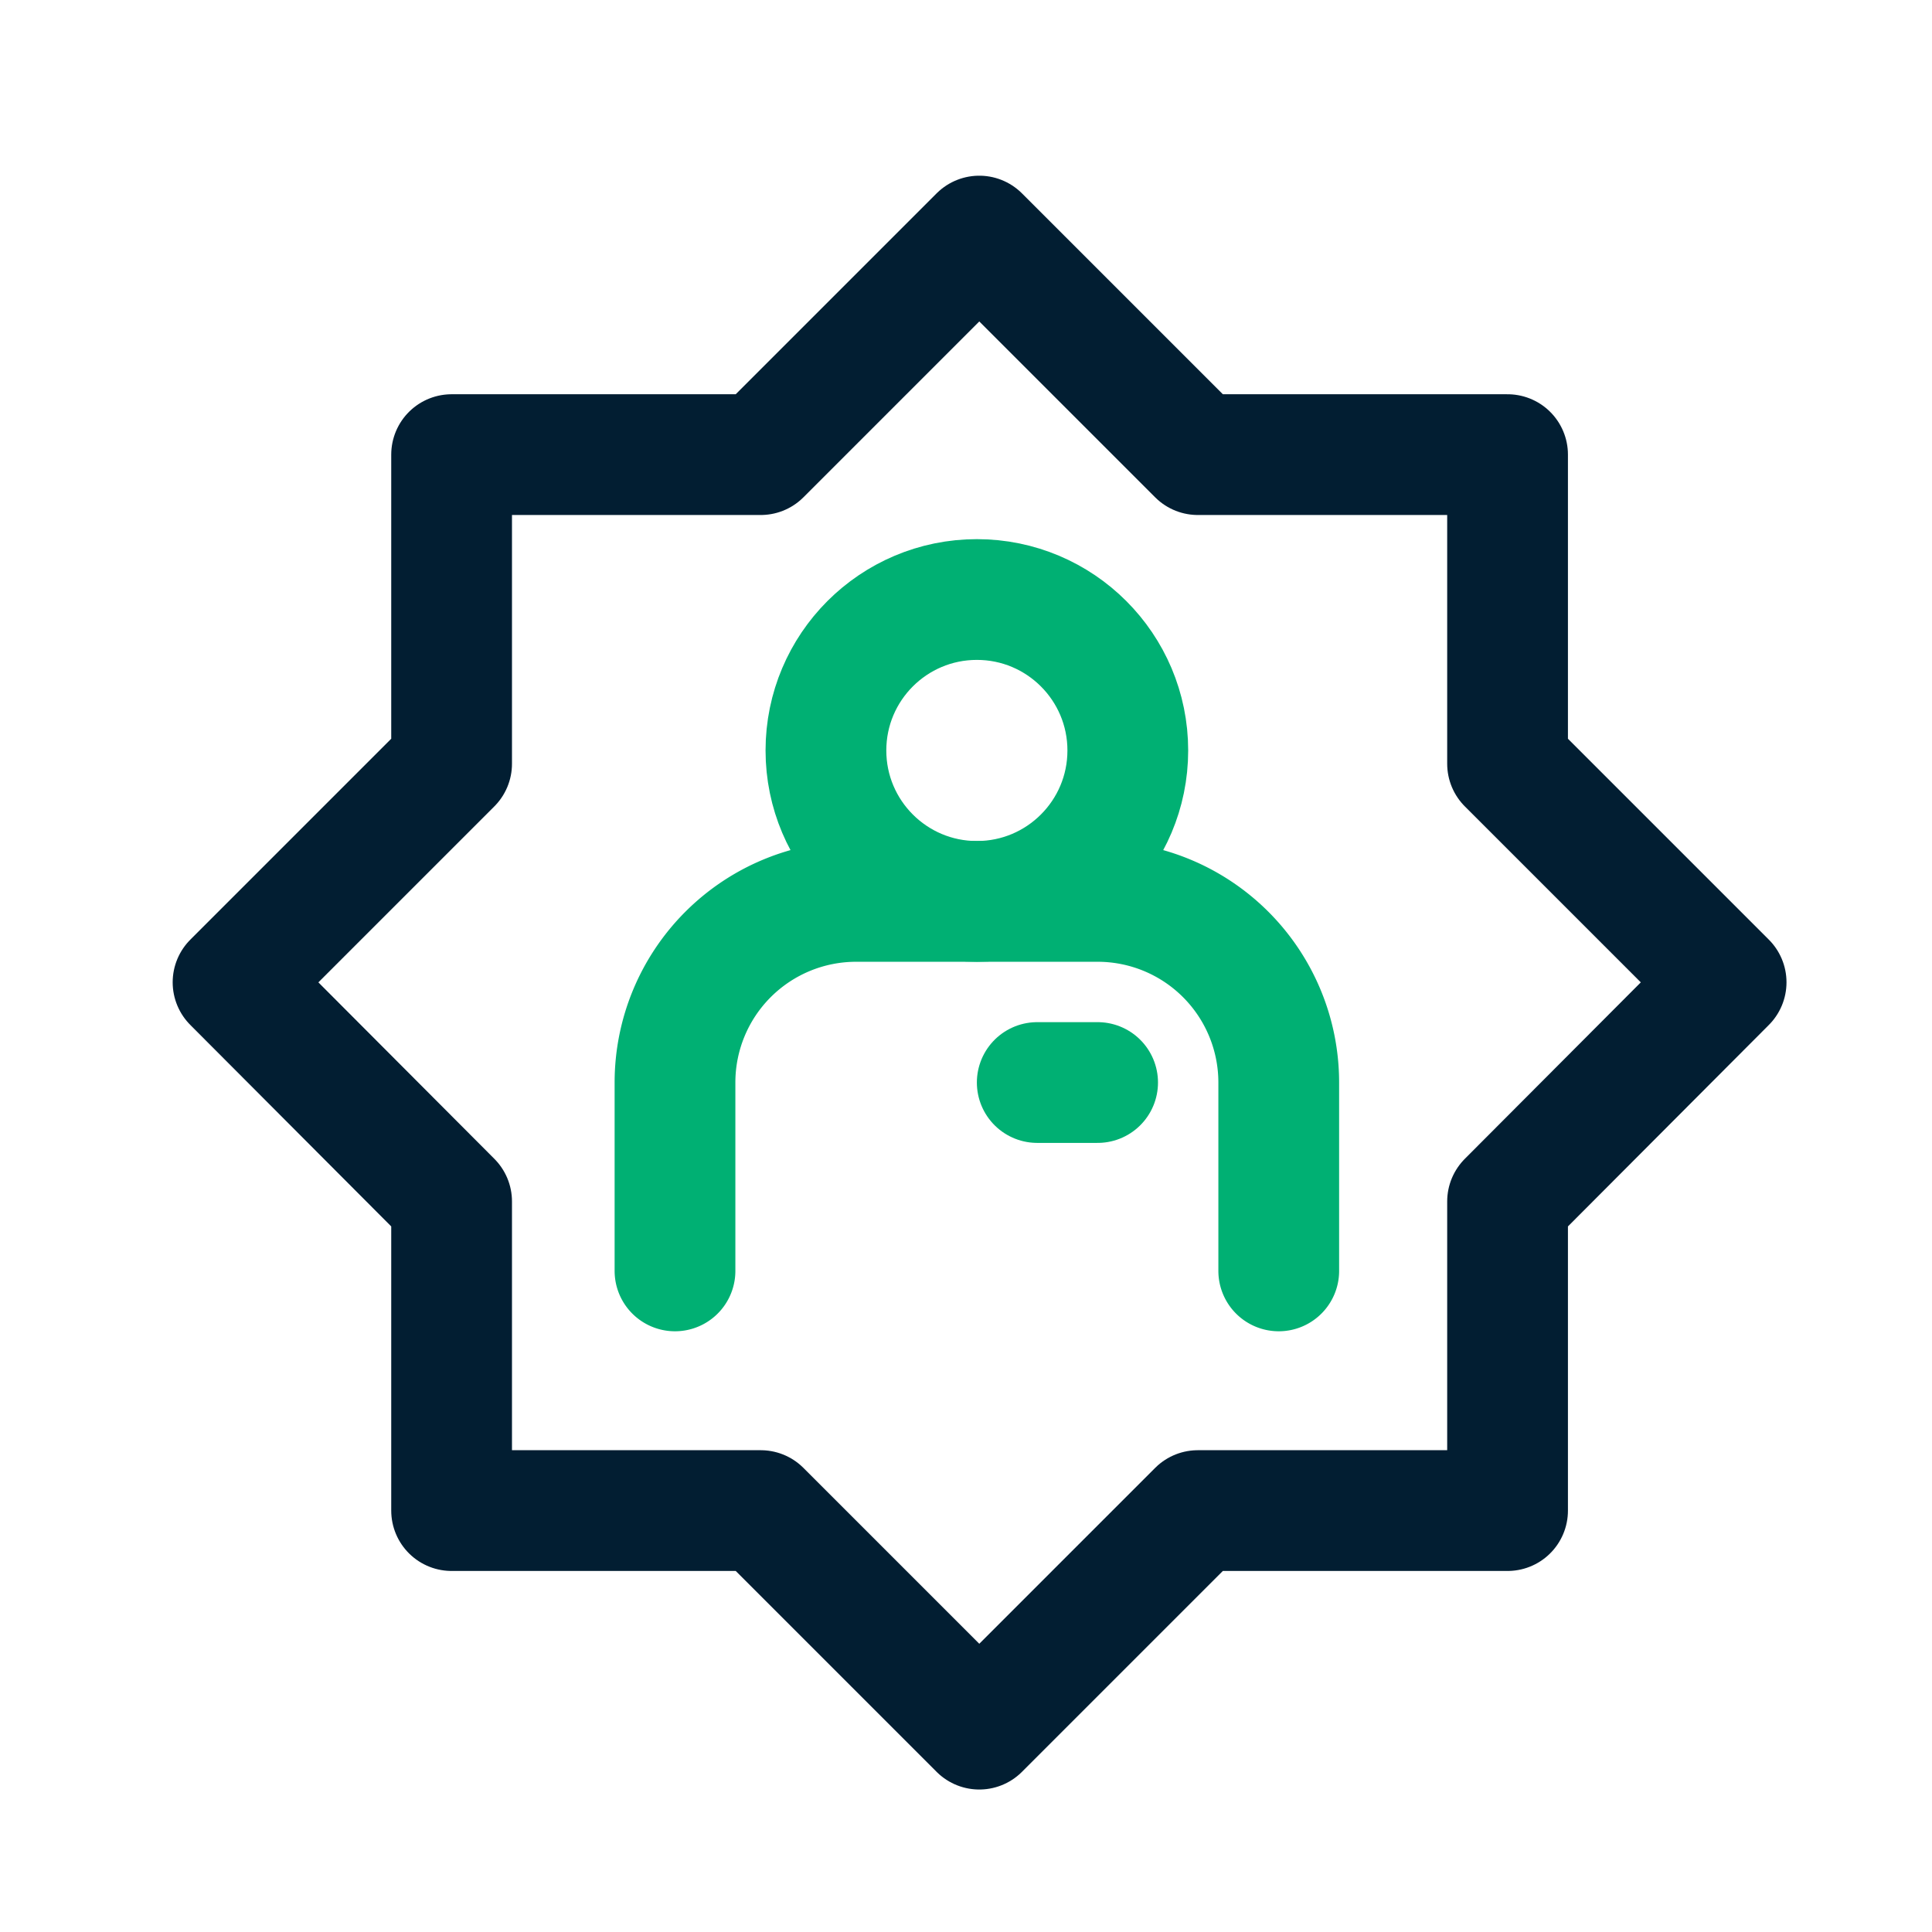
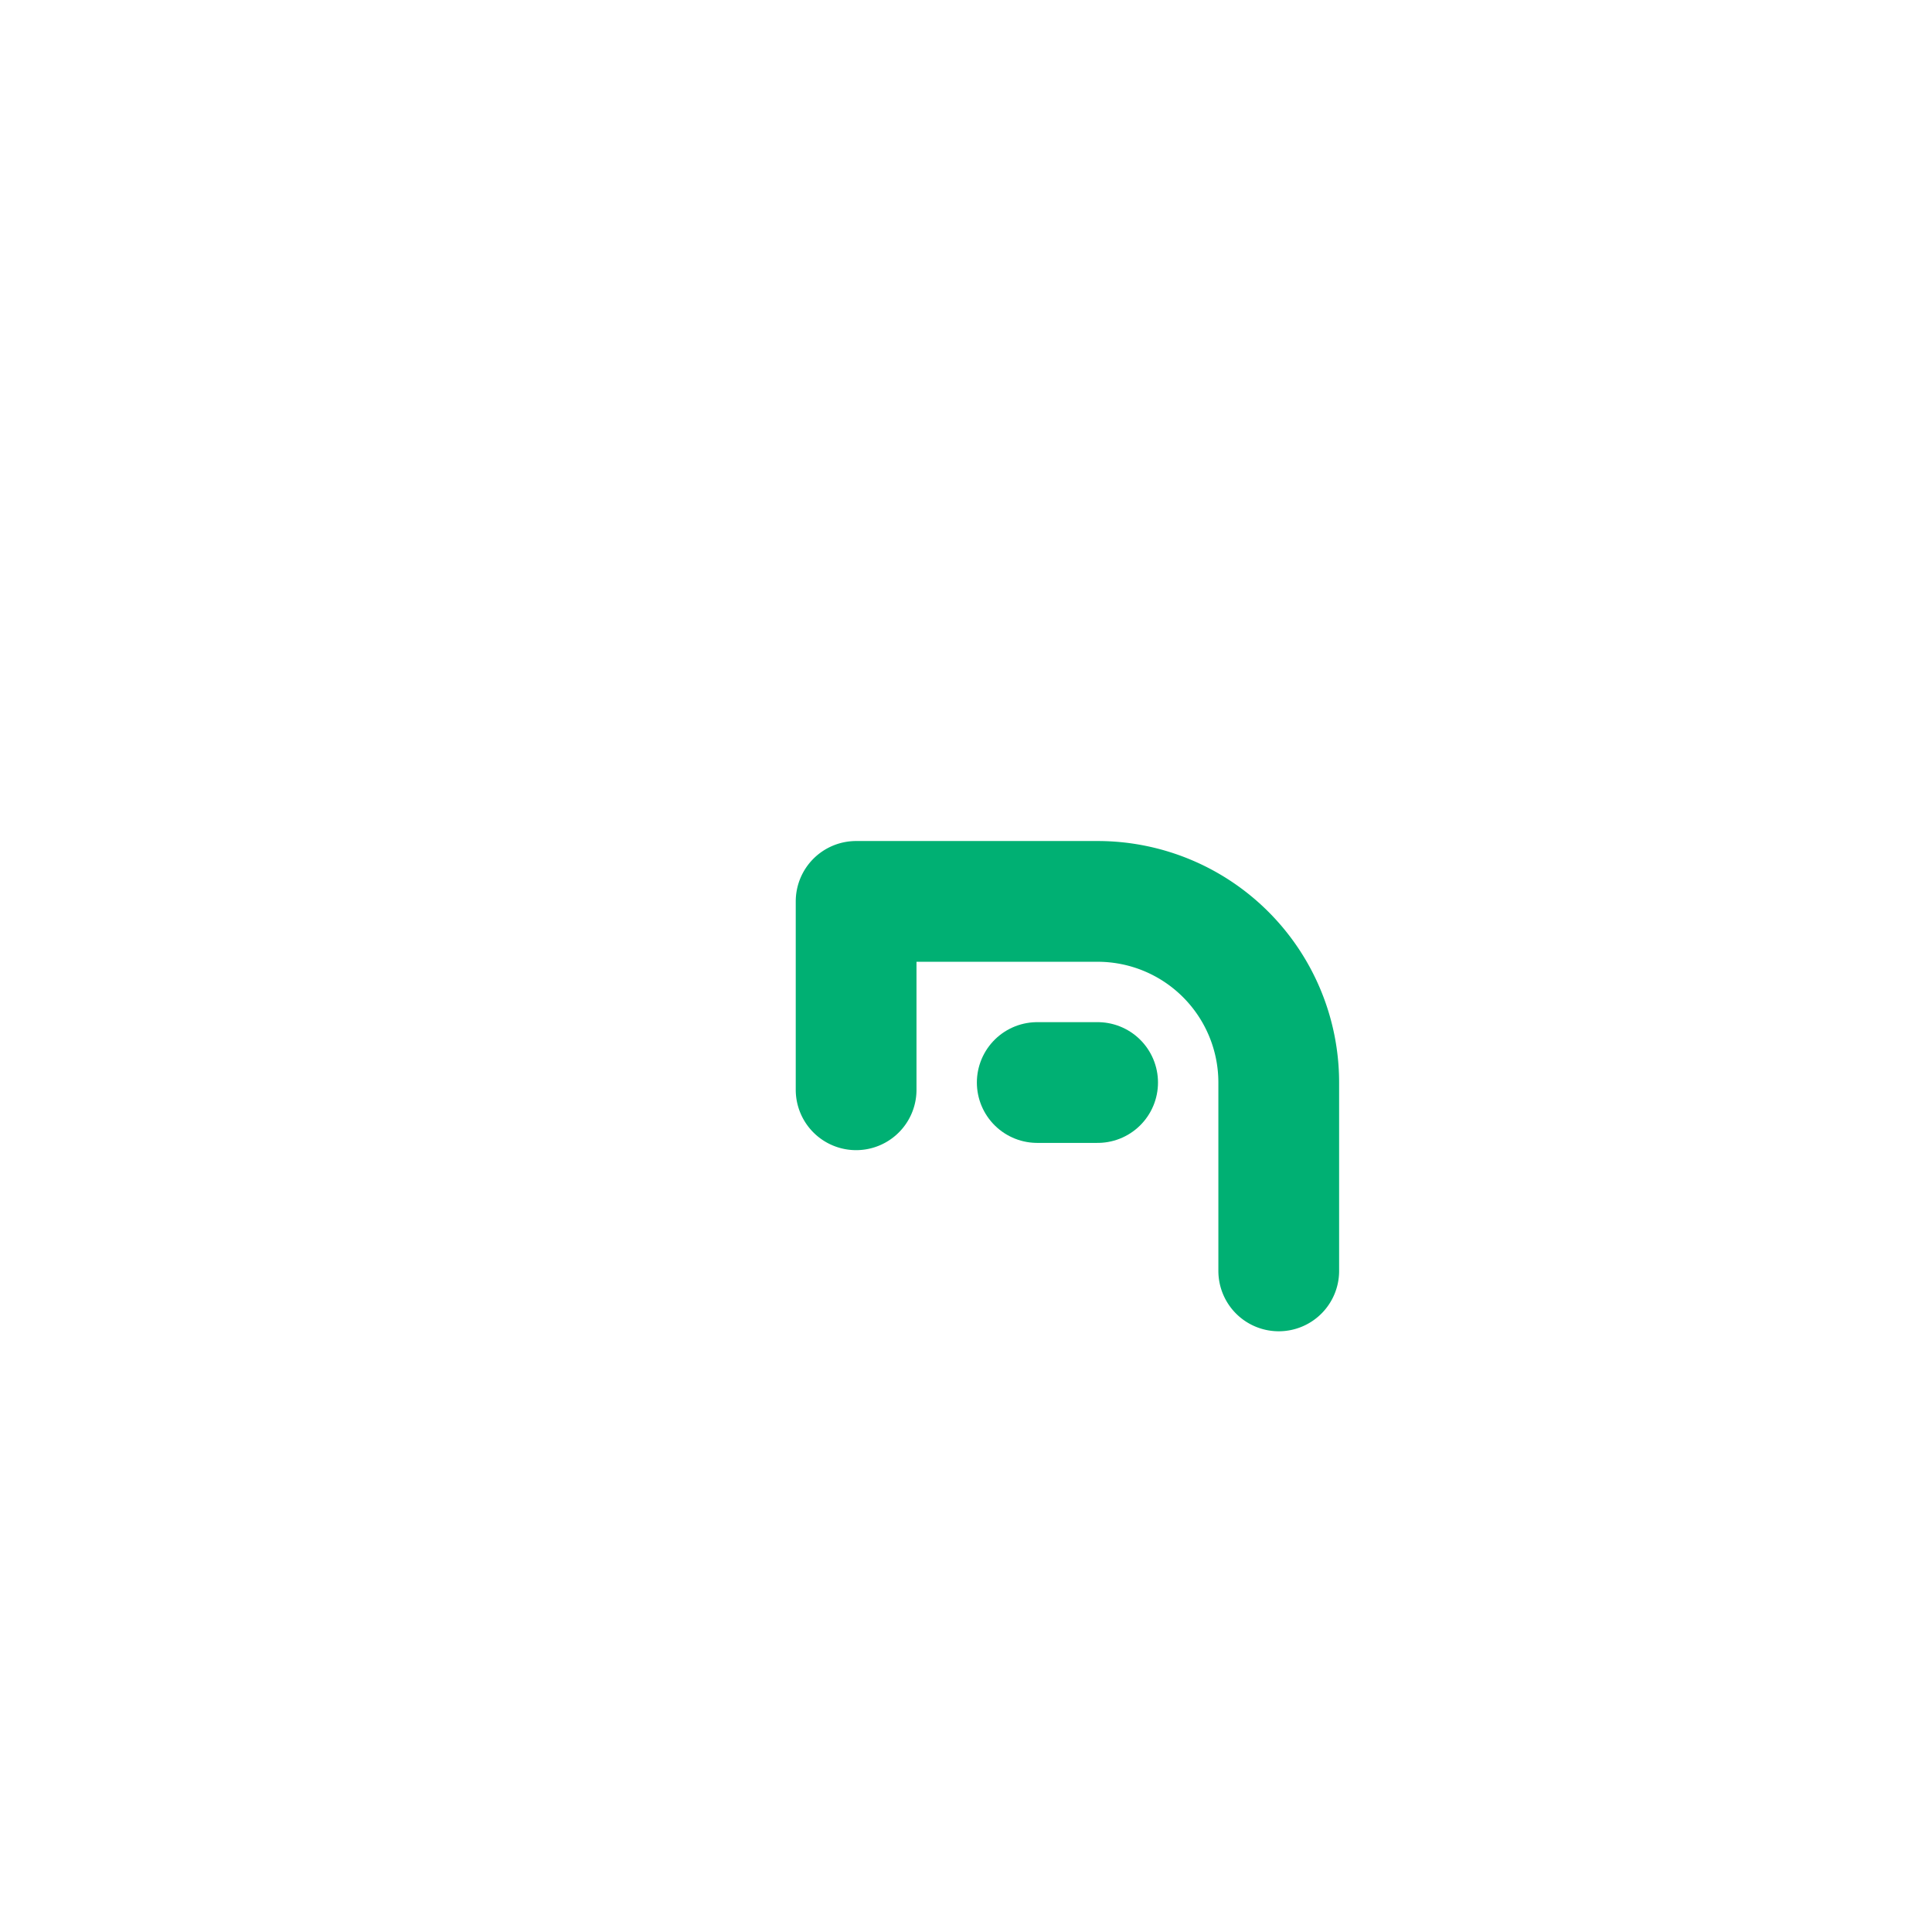
<svg xmlns="http://www.w3.org/2000/svg" id="Your_Icons" data-name="Your Icons" viewBox="0 0 32 32">
  <defs>
    <style>.cls-1,.cls-2{fill:none;stroke-linecap:round;stroke-linejoin:round;stroke-width:2px;}.cls-1{stroke:#021e32;}.cls-2{stroke:#00b073;}</style>
  </defs>
  <title>sectigo_icons</title>
-   <polygon class="cls-1" points="24.97 19.9 28.59 16.27 24.97 12.65 24.97 7.53 19.84 7.53 16.22 3.91 12.6 7.53 7.48 7.53 7.48 12.65 3.86 16.27 7.48 19.9 7.48 25.02 12.6 25.02 16.22 28.64 19.84 25.02 24.97 25.02 24.97 19.9" />
-   <path class="cls-2" d="M21.18,21.05V17.93a3,3,0,0,0-3-3h-4a3,3,0,0,0-3,3v3.12" />
-   <circle class="cls-2" cx="16.18" cy="12.43" r="2.5" />
+   <path class="cls-2" d="M21.18,21.05V17.93a3,3,0,0,0-3-3h-4v3.12" />
  <line class="cls-2" x1="18.18" y1="17.93" x2="17.18" y2="17.93" />
</svg>